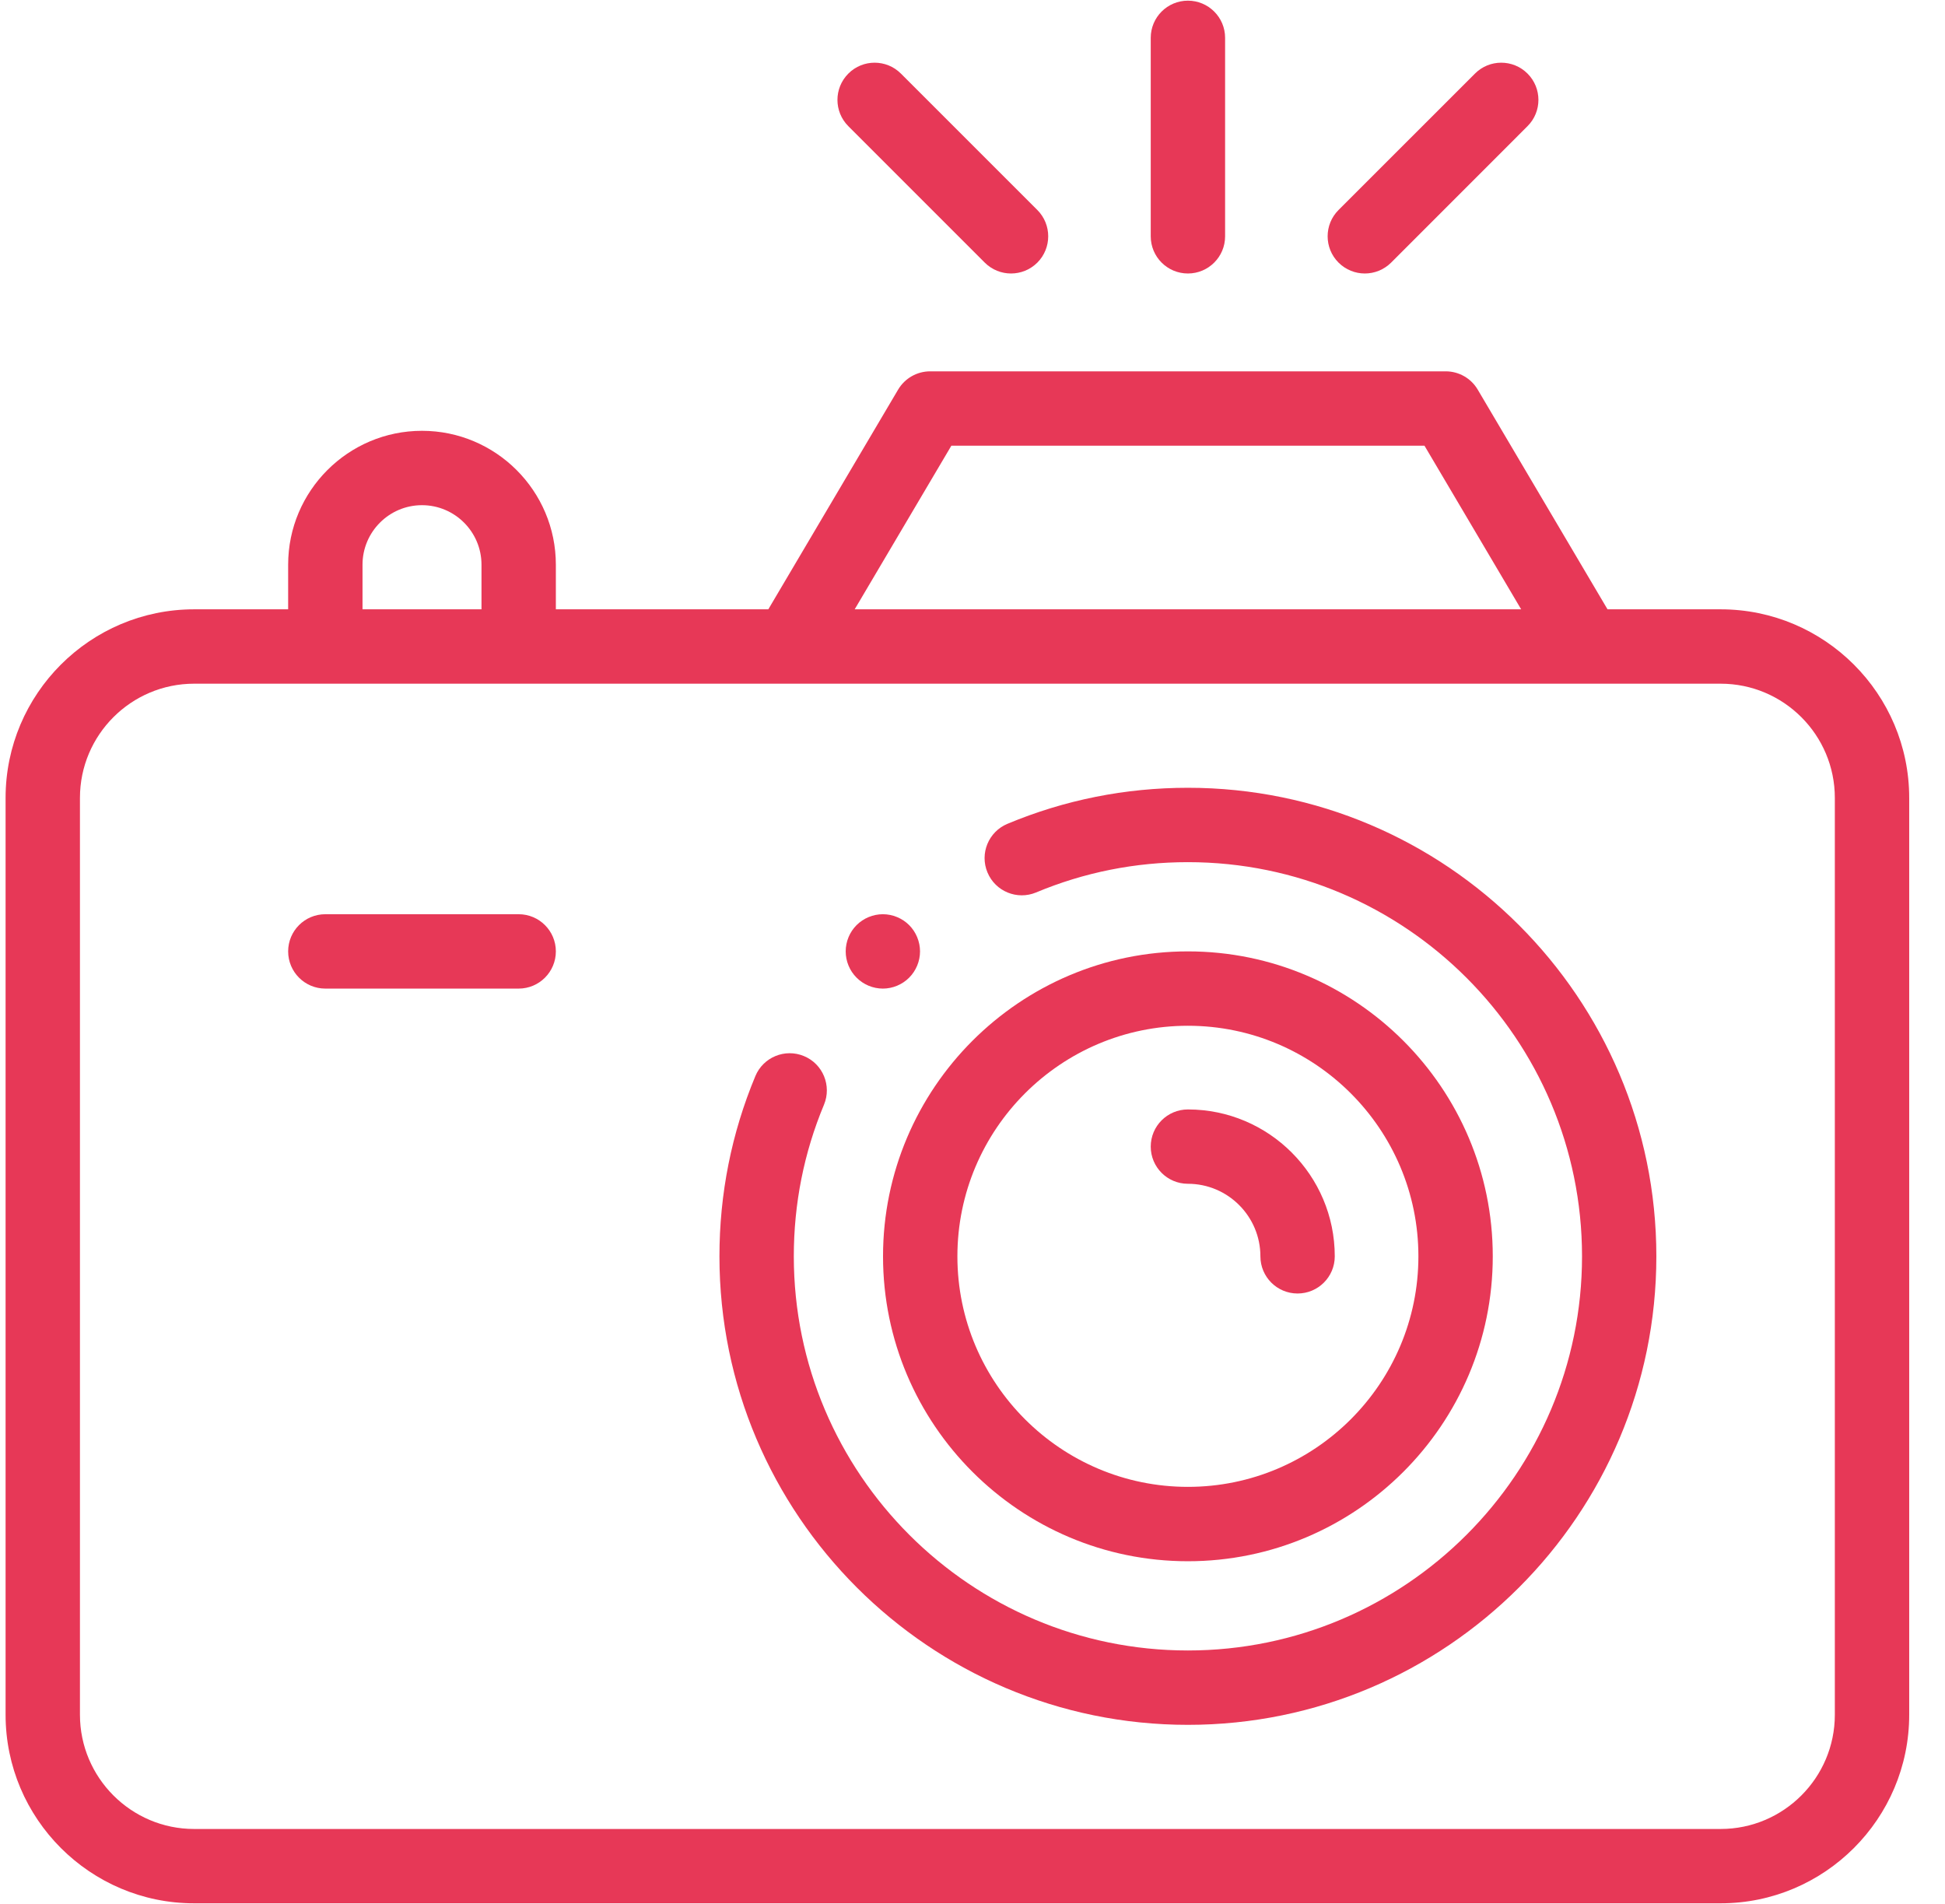
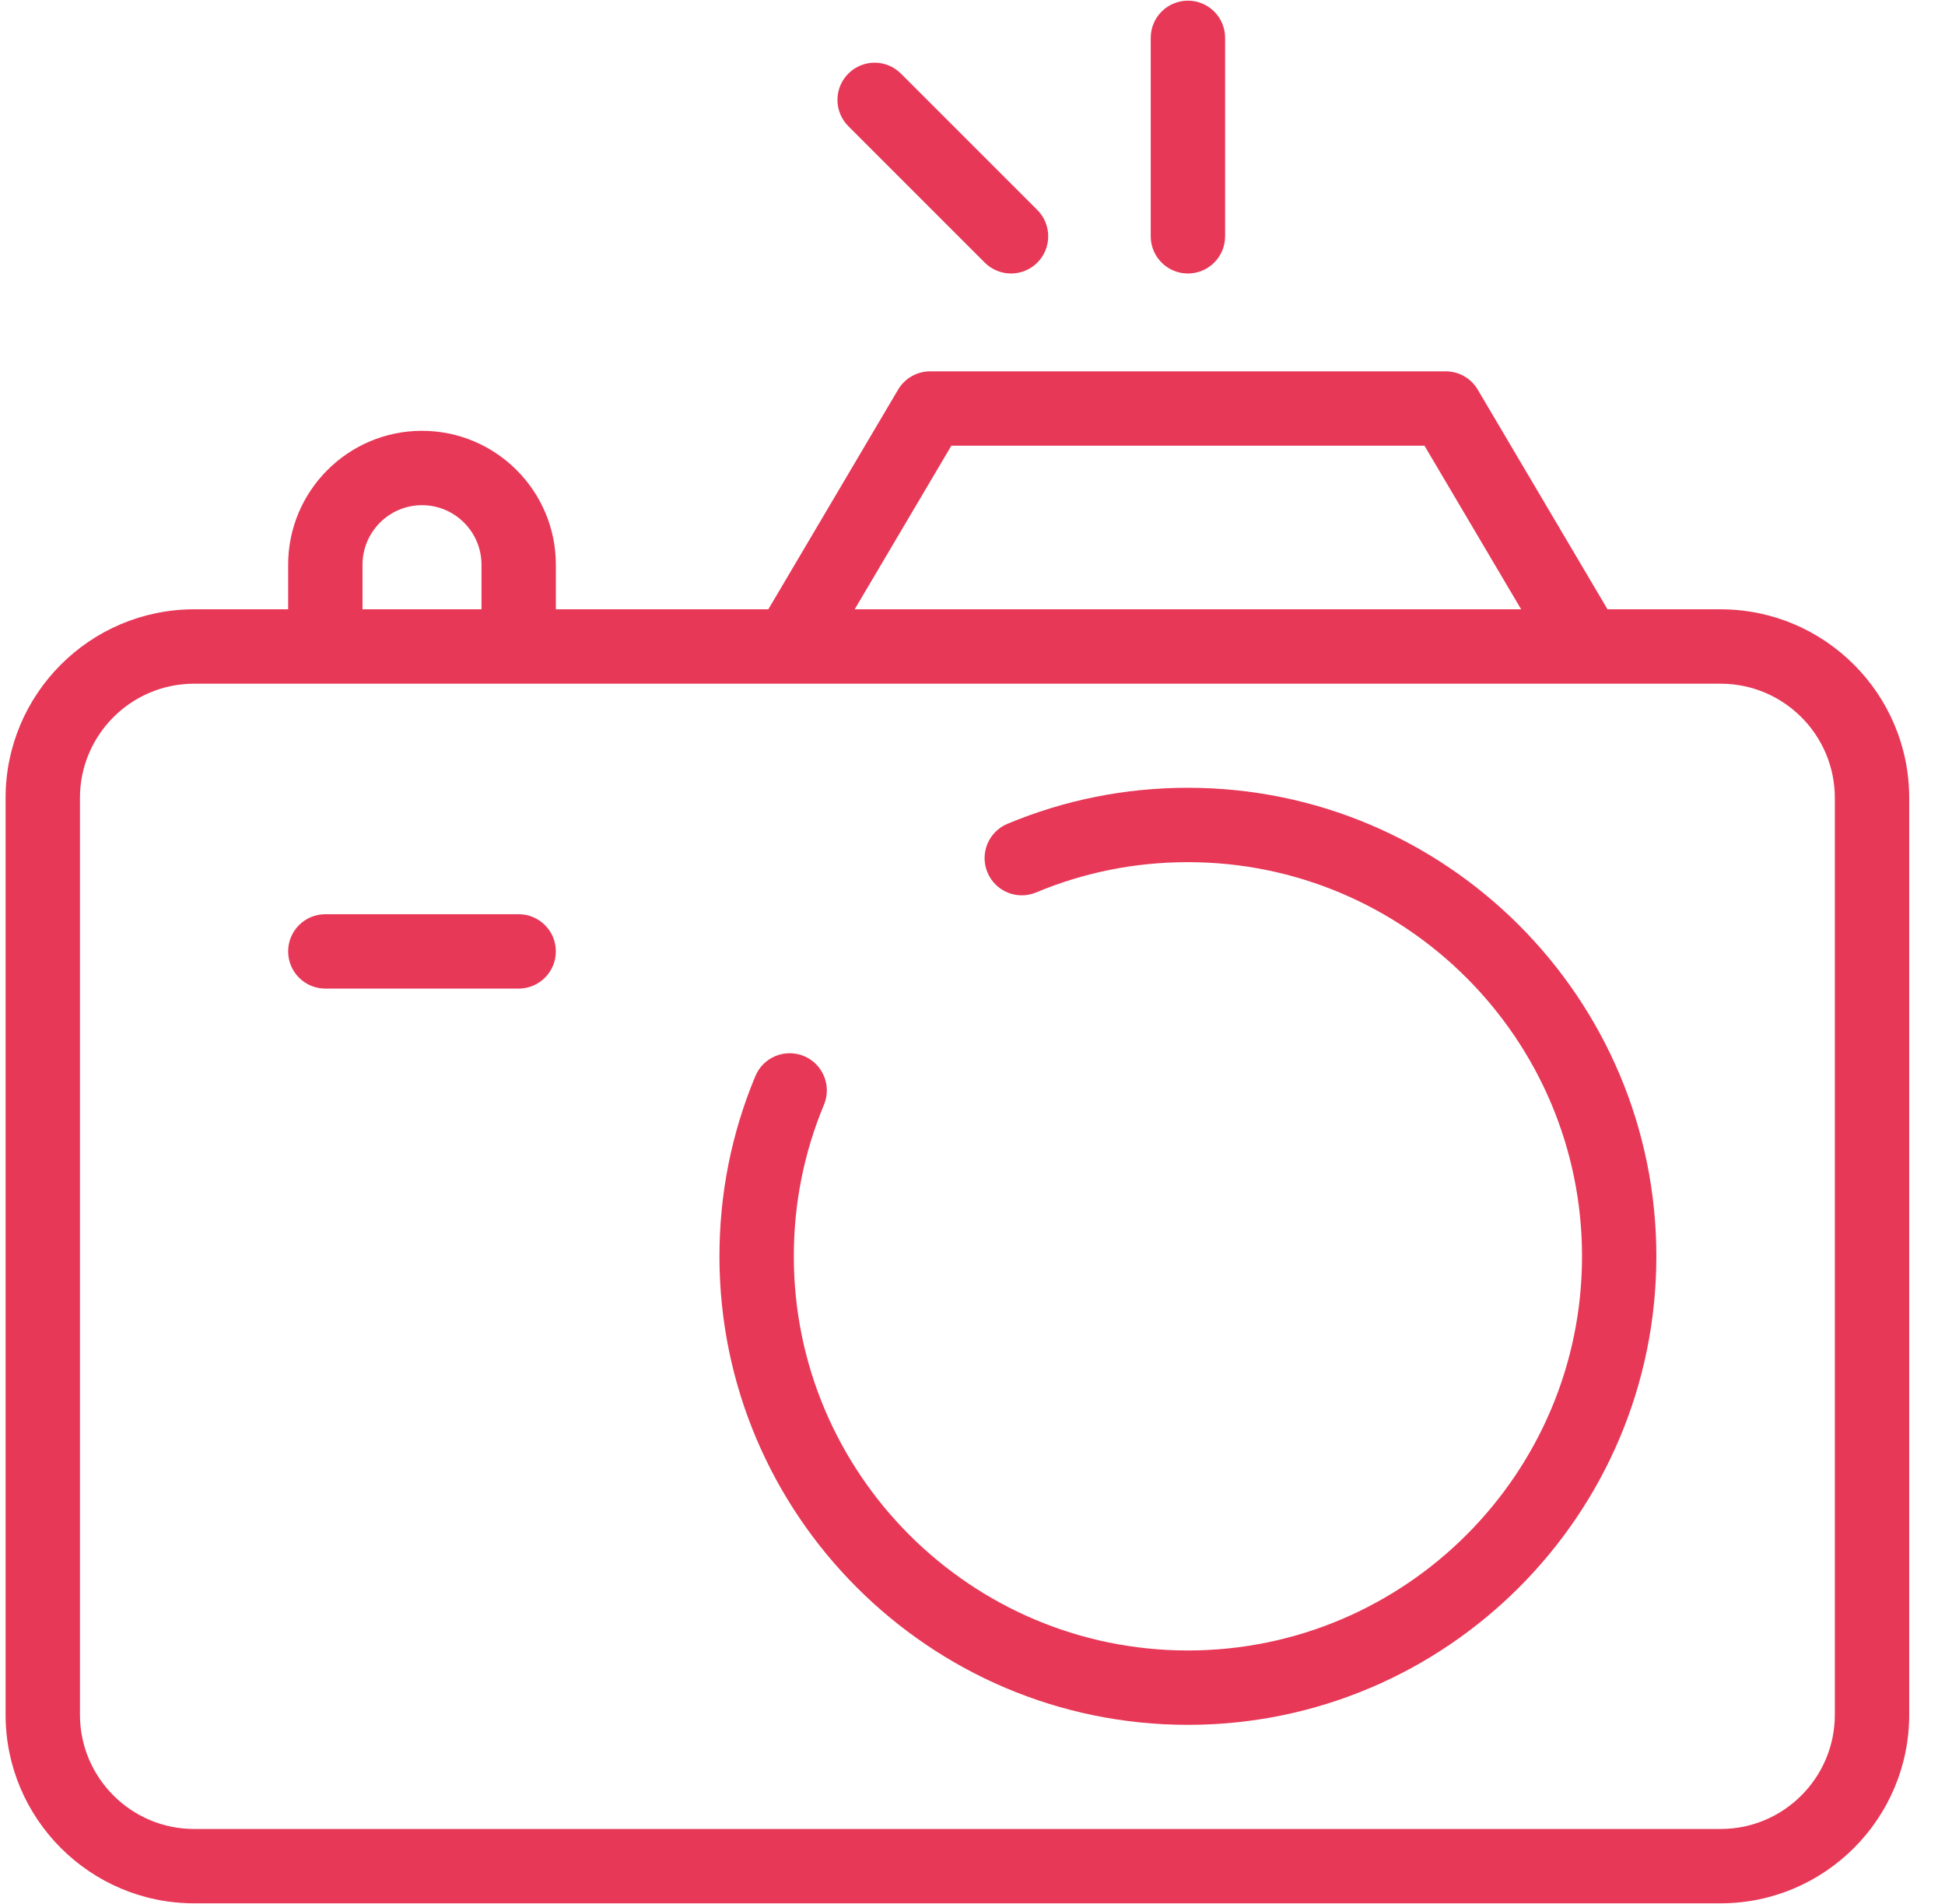
<svg xmlns="http://www.w3.org/2000/svg" width="47" height="46" viewBox="0 0 47 46" fill="none">
  <path d="M28.705 19.034C27.195 19.034 25.727 19.327 24.344 19.905C23.887 20.096 23.67 20.622 23.862 21.08C24.053 21.538 24.579 21.754 25.037 21.563C26.199 21.077 27.433 20.831 28.705 20.831C33.956 20.831 38.229 25.103 38.229 30.355C38.229 35.606 33.956 39.878 28.705 39.878C23.454 39.878 19.182 35.606 19.182 30.355C19.182 29.085 19.427 27.852 19.911 26.692C20.102 26.234 19.886 25.707 19.428 25.517C18.97 25.326 18.444 25.542 18.253 26C17.677 27.381 17.385 28.846 17.385 30.355C17.385 36.597 22.463 41.675 28.705 41.675C34.947 41.675 40.025 36.597 40.025 30.355C40.025 24.112 34.947 19.034 28.705 19.034Z" fill="#E73857" />
-   <path d="M28.705 37.722C32.767 37.722 36.072 34.417 36.072 30.355C36.072 26.292 32.767 22.987 28.705 22.987C24.643 22.987 21.338 26.292 21.338 30.355C21.338 34.417 24.643 37.722 28.705 37.722ZM28.705 24.784C31.777 24.784 34.275 27.283 34.275 30.355C34.275 33.426 31.777 35.925 28.705 35.925C25.634 35.925 23.135 33.426 23.135 30.355C23.135 27.283 25.634 24.784 28.705 24.784Z" fill="#E73857" />
  <path d="M41.578 14.722H38.845L35.708 9.413C35.547 9.14 35.253 8.972 34.935 8.972H22.477C22.159 8.972 21.865 9.14 21.703 9.413L18.566 14.722H13.432V13.644C13.432 11.86 11.981 10.409 10.197 10.409C8.414 10.409 6.963 11.86 6.963 13.644V14.722H4.691C2.179 14.722 0.135 16.766 0.135 19.278V41.431C0.135 43.943 2.179 45.987 4.691 45.987H41.578C44.091 45.987 46.135 43.943 46.135 41.431V19.278C46.135 16.766 44.091 14.722 41.578 14.722ZM22.989 10.769H34.422L36.758 14.722H20.653L22.989 10.769ZM8.76 13.644C8.76 12.851 9.405 12.206 10.197 12.206C10.99 12.206 11.635 12.851 11.635 13.644V14.722H8.76V13.644ZM44.338 41.431C44.338 42.953 43.1 44.191 41.578 44.191H4.691C3.17 44.191 1.932 42.952 1.932 41.431V19.278C1.932 17.756 3.17 16.519 4.691 16.519H41.578C43.1 16.519 44.338 17.756 44.338 19.278V41.431H44.338Z" fill="#E73857" />
-   <path d="M28.705 28.602C29.671 28.602 30.457 29.389 30.457 30.355C30.457 30.851 30.859 31.253 31.355 31.253C31.852 31.253 32.254 30.851 32.254 30.355C32.254 28.398 30.662 26.806 28.705 26.806C28.209 26.806 27.807 27.208 27.807 27.704C27.807 28.2 28.209 28.602 28.705 28.602Z" fill="#E73857" />
  <path d="M28.705 6.608C29.201 6.608 29.604 6.206 29.604 5.71V0.914C29.604 0.418 29.201 0.016 28.705 0.016C28.209 0.016 27.807 0.418 27.807 0.914V5.71C27.807 6.206 28.209 6.608 28.705 6.608Z" fill="#E73857" />
-   <path d="M32.98 6.608C33.21 6.608 33.44 6.52 33.616 6.345L36.912 3.048C37.263 2.698 37.263 2.129 36.912 1.778C36.561 1.427 35.992 1.427 35.642 1.778L32.345 5.074C31.994 5.425 31.994 5.994 32.345 6.345C32.521 6.52 32.751 6.608 32.98 6.608Z" fill="#E73857" />
  <path d="M23.796 6.345C23.971 6.52 24.201 6.608 24.431 6.608C24.661 6.608 24.891 6.52 25.067 6.345C25.417 5.994 25.417 5.425 25.067 5.074L21.77 1.778C21.419 1.427 20.85 1.427 20.5 1.778C20.149 2.129 20.149 2.697 20.499 3.048L23.796 6.345Z" fill="#E73857" />
  <path d="M12.533 22.089H7.861C7.365 22.089 6.963 22.491 6.963 22.987C6.963 23.483 7.365 23.886 7.861 23.886H12.533C13.029 23.886 13.432 23.483 13.432 22.987C13.432 22.491 13.029 22.089 12.533 22.089Z" fill="#E73857" />
-   <path d="M21.334 23.886C21.57 23.886 21.802 23.79 21.969 23.622C22.136 23.455 22.232 23.224 22.232 22.987C22.232 22.751 22.136 22.519 21.969 22.352C21.802 22.185 21.57 22.089 21.334 22.089C21.098 22.089 20.866 22.185 20.699 22.352C20.531 22.519 20.436 22.751 20.436 22.987C20.436 23.224 20.531 23.455 20.699 23.622C20.866 23.79 21.097 23.886 21.334 23.886Z" fill="#E73857" />
</svg>